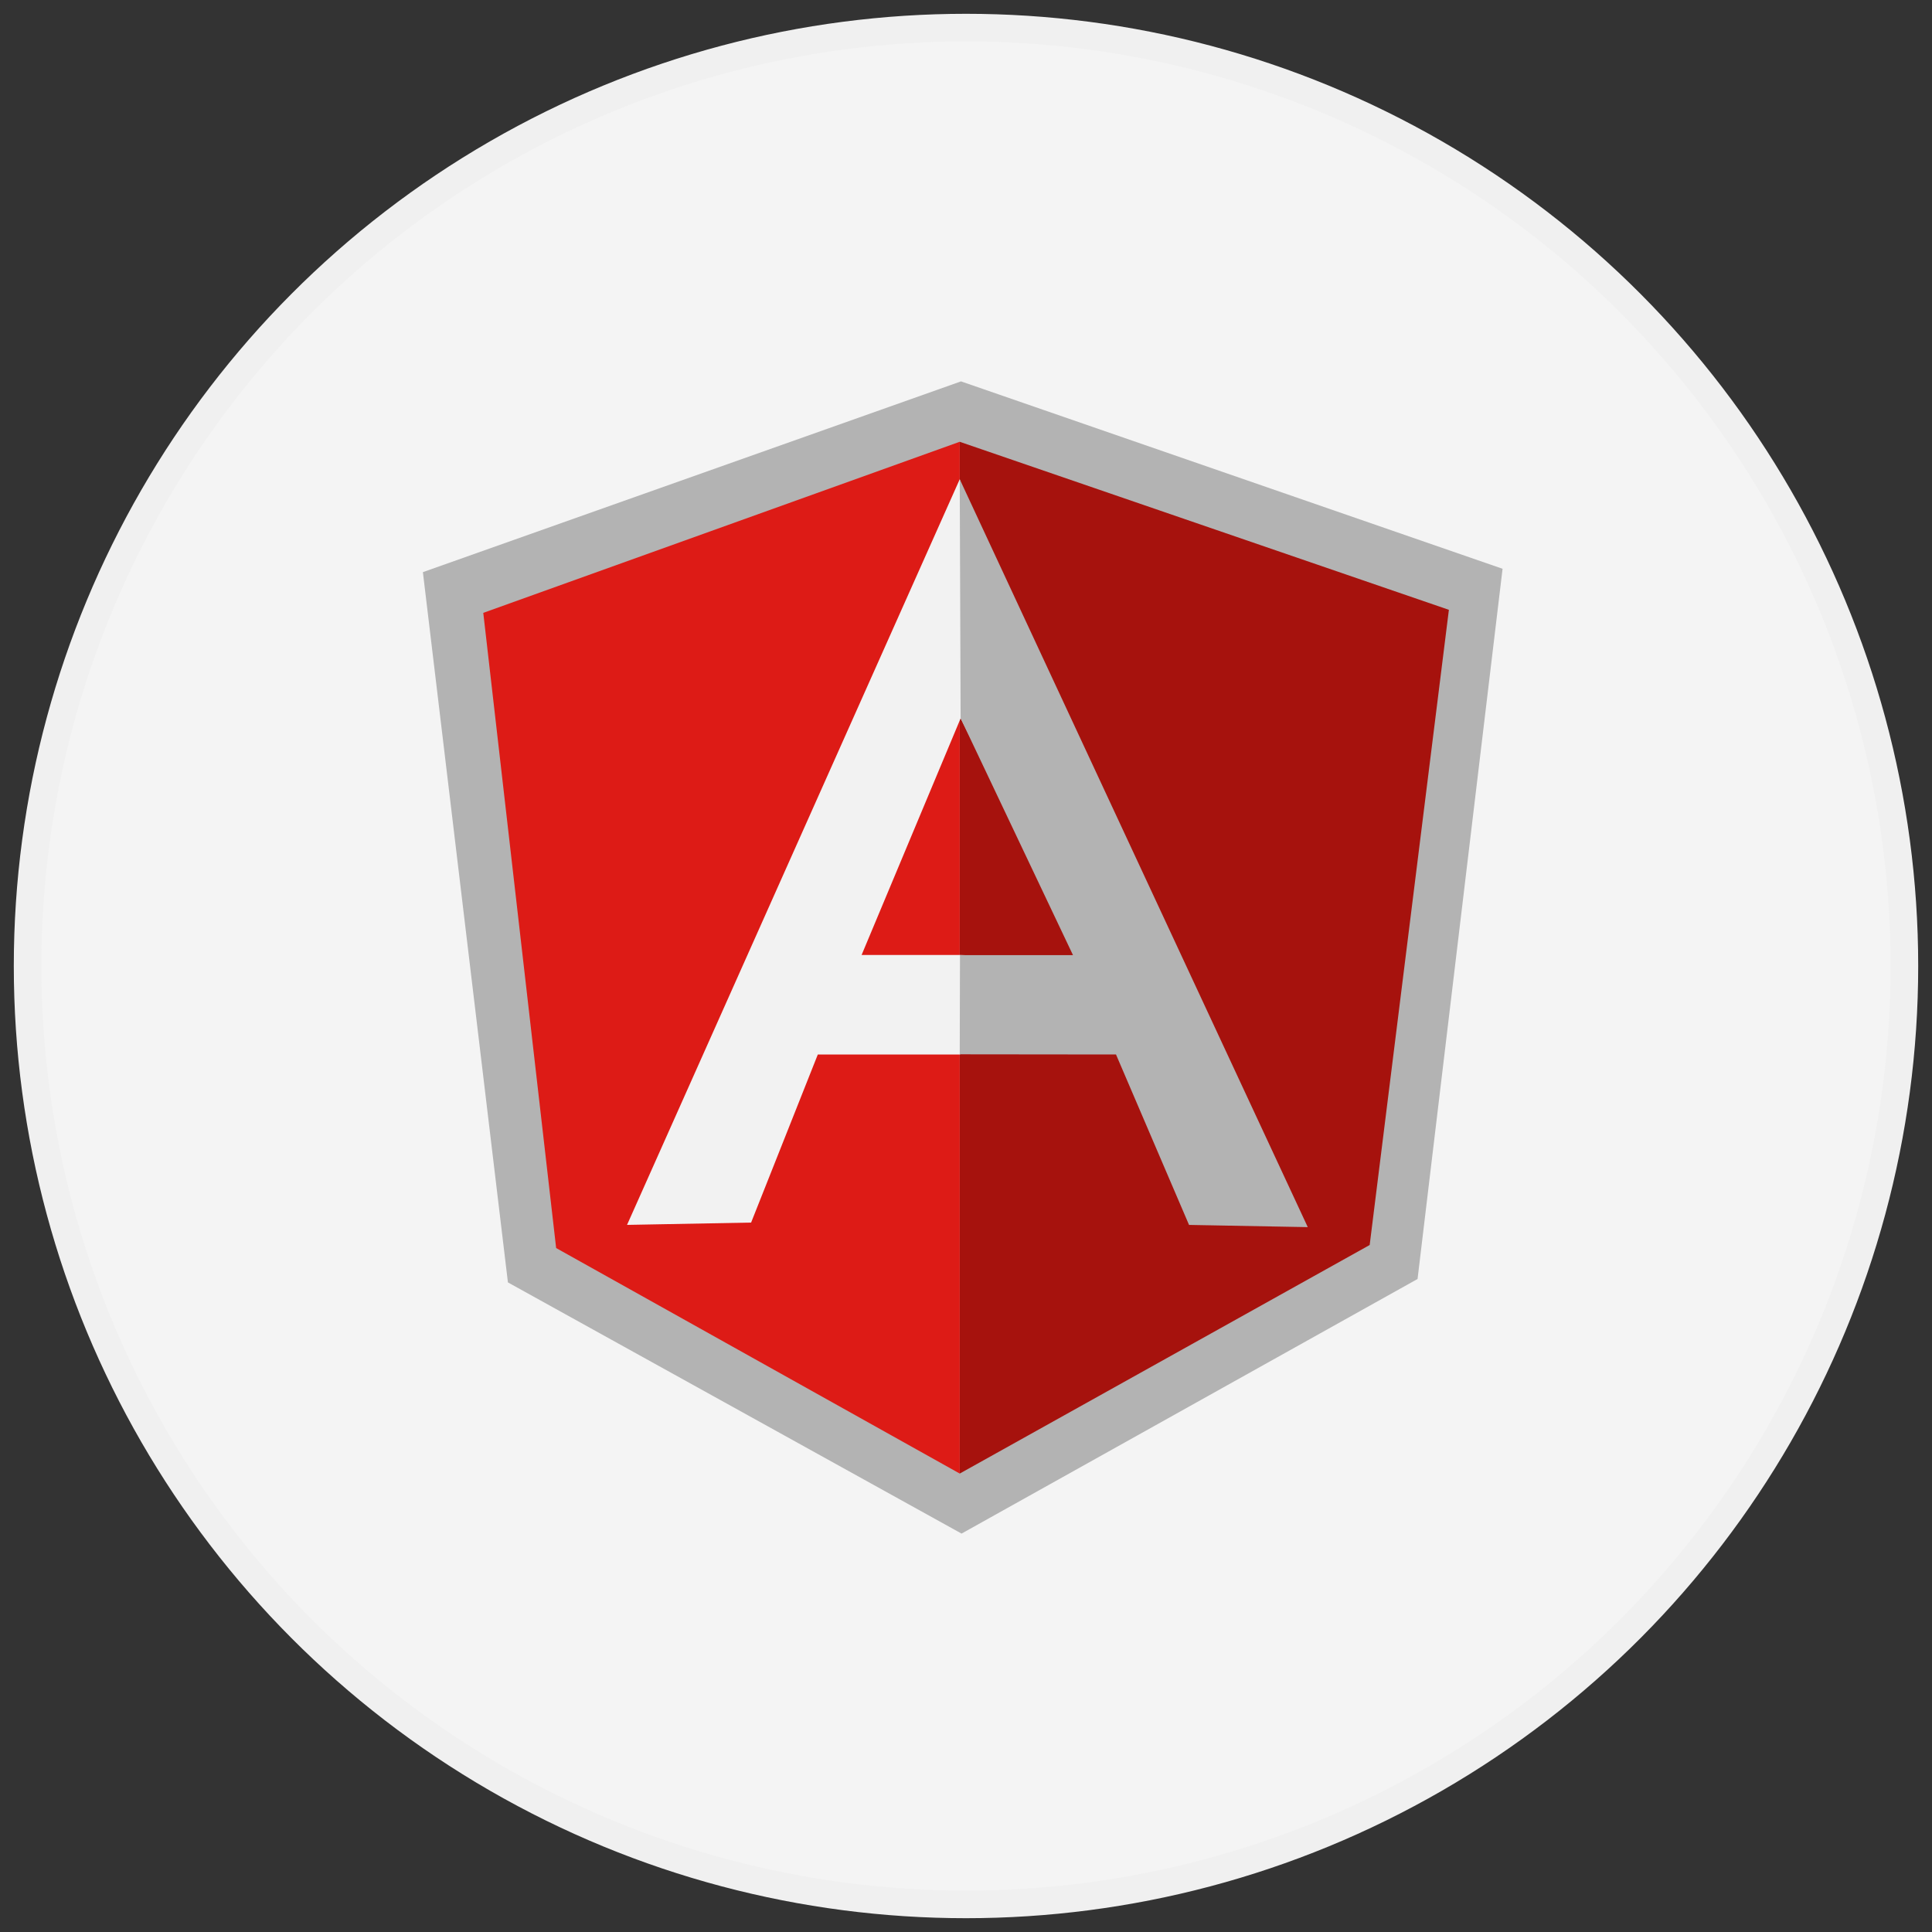
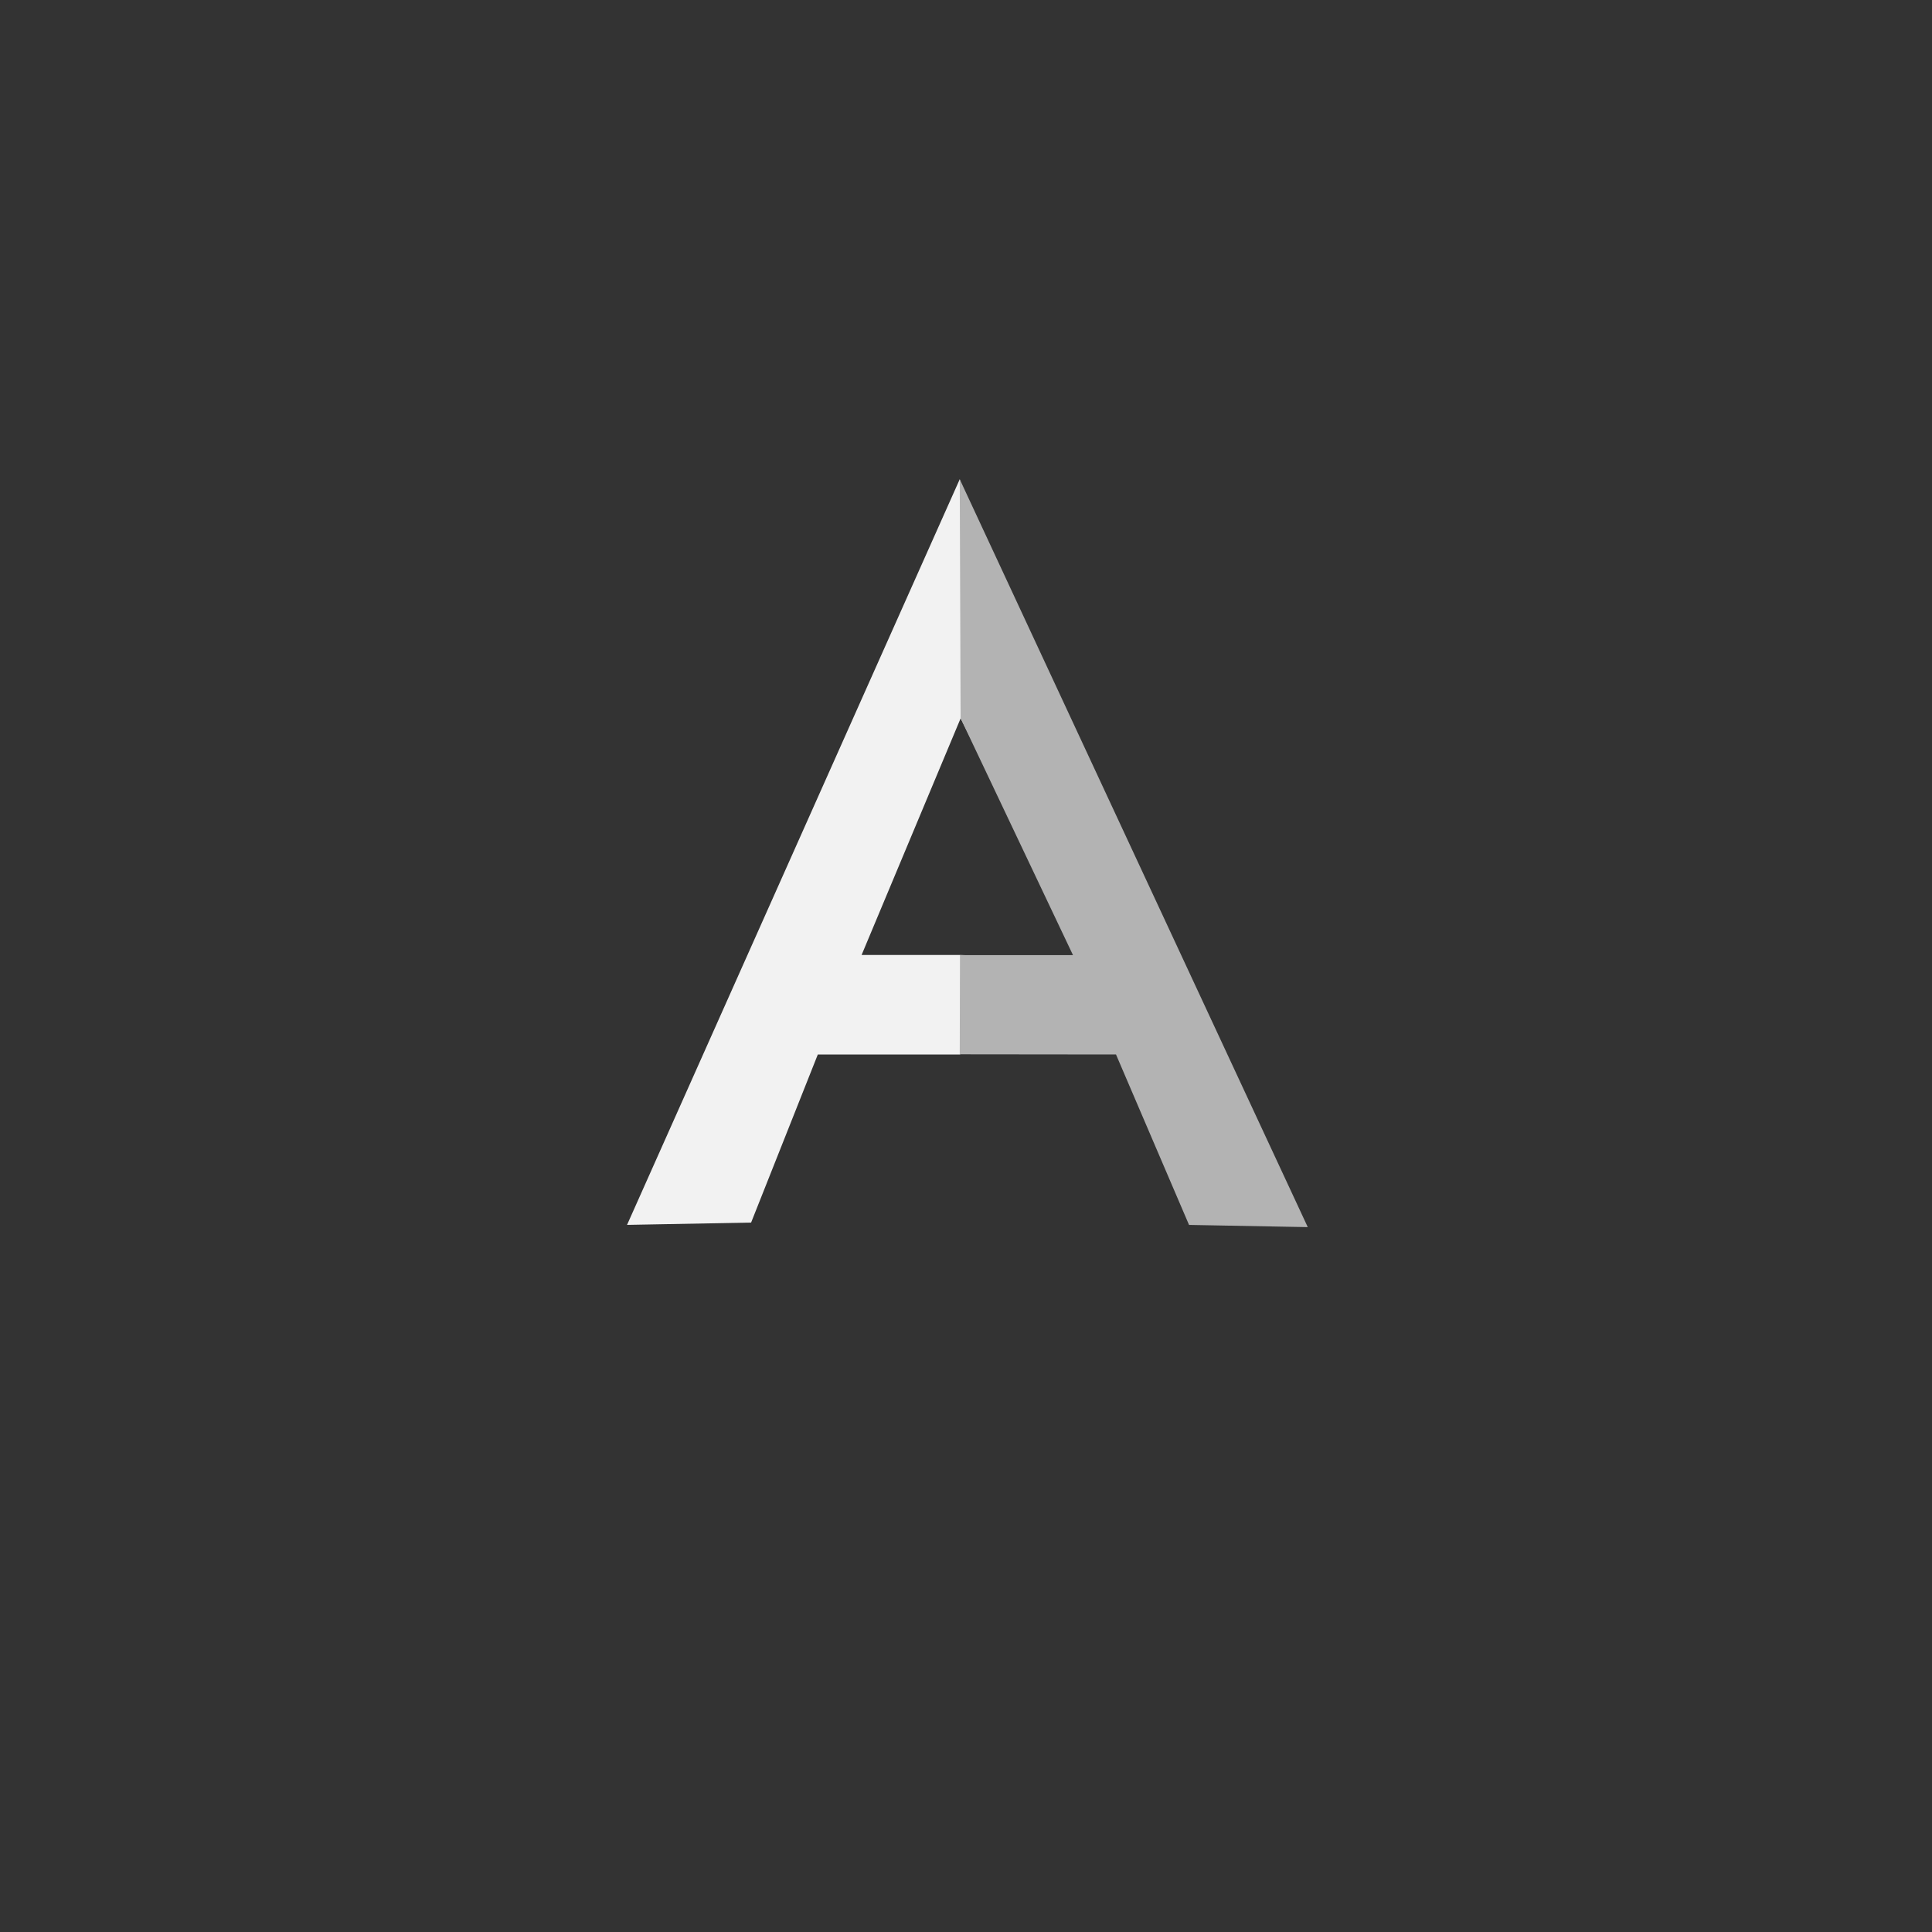
<svg xmlns="http://www.w3.org/2000/svg" width="70px" height="70px" viewBox="0 0 70 70" version="1.1">
  <rect x="0" y="0" width="70" height="70" fill="#333333" stroke="none" />
  <title>angular-logo</title>
  <desc>Created with Sketch.</desc>
  <defs />
  <g stroke="none" stroke-width="1" fill="none" fill-rule="evenodd">
    <g transform="translate(-534, -1406)">
      <g transform="translate(535, 1407)">
-         <circle stroke="#F0F0F0" fill="#F4F4F4" cx="34" cy="34" r="34" />
        <g transform="translate(13.844, 12.5)">
          <g transform="translate(0.347, 0.265)">
            <g>
-               <polygon fill="#B3B3B3" points="19.628 0.053 0.131 6.965 3.212 32.699 19.648 41.8 36.17 32.575 39.25 6.843" />
-               <polygon fill="#A6120D" points="37.305 8.33 19.582 2.242 19.582 39.625 34.435 31.344" />
-               <polygon fill="#DD1B16" points="2.319 8.44 4.959 31.454 19.582 39.625 19.582 2.241" />
              <path d="M24.461,22.143 L19.582,24.441 L14.44,24.441 L12.023,30.531 L7.528,30.615 L19.582,3.599 L24.461,22.143 L24.461,22.143 L24.461,22.143 Z M23.989,20.986 L19.615,12.261 L16.026,20.836 L19.582,20.836 L23.989,20.986 L23.989,20.986 L23.989,20.986 Z" fill="#F2F2F2" />
              <polygon fill="#B3B3B3" points="19.582 3.599 19.614 12.261 23.686 20.842 19.591 20.842 19.582 24.435 25.244 24.441 27.89 30.616 32.192 30.696" />
            </g>
          </g>
        </g>
      </g>
    </g>
  </g>
</svg>